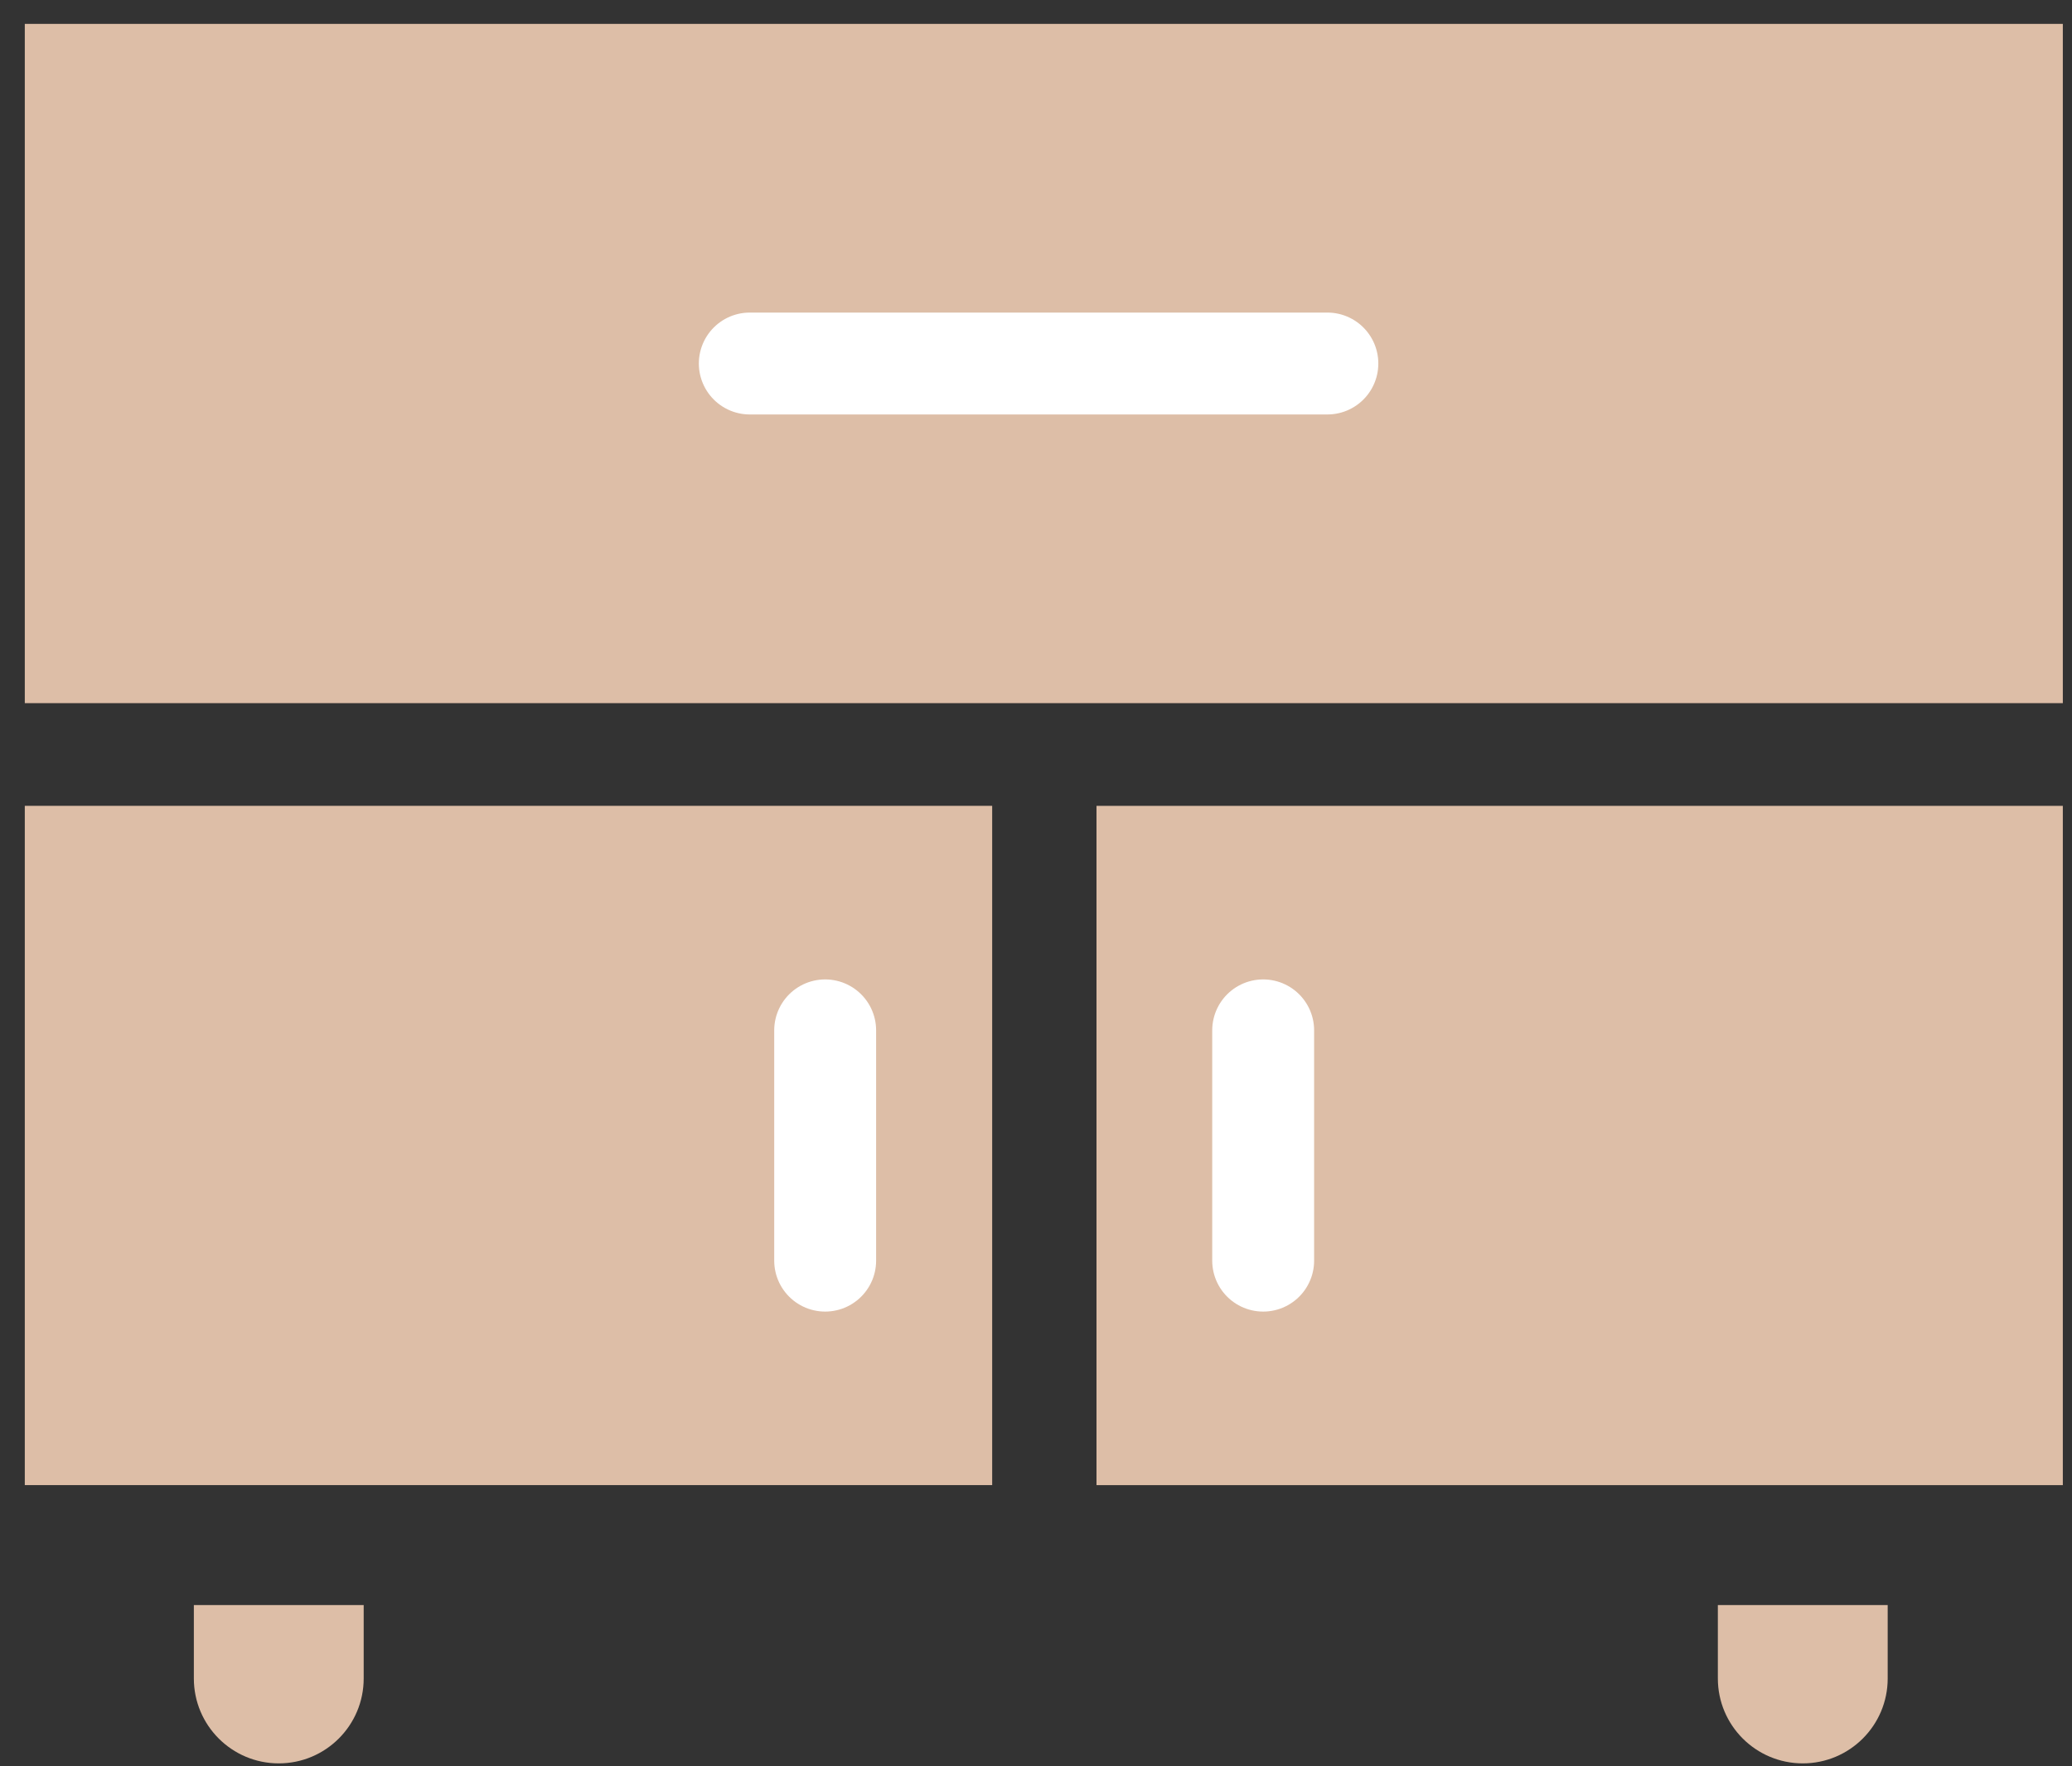
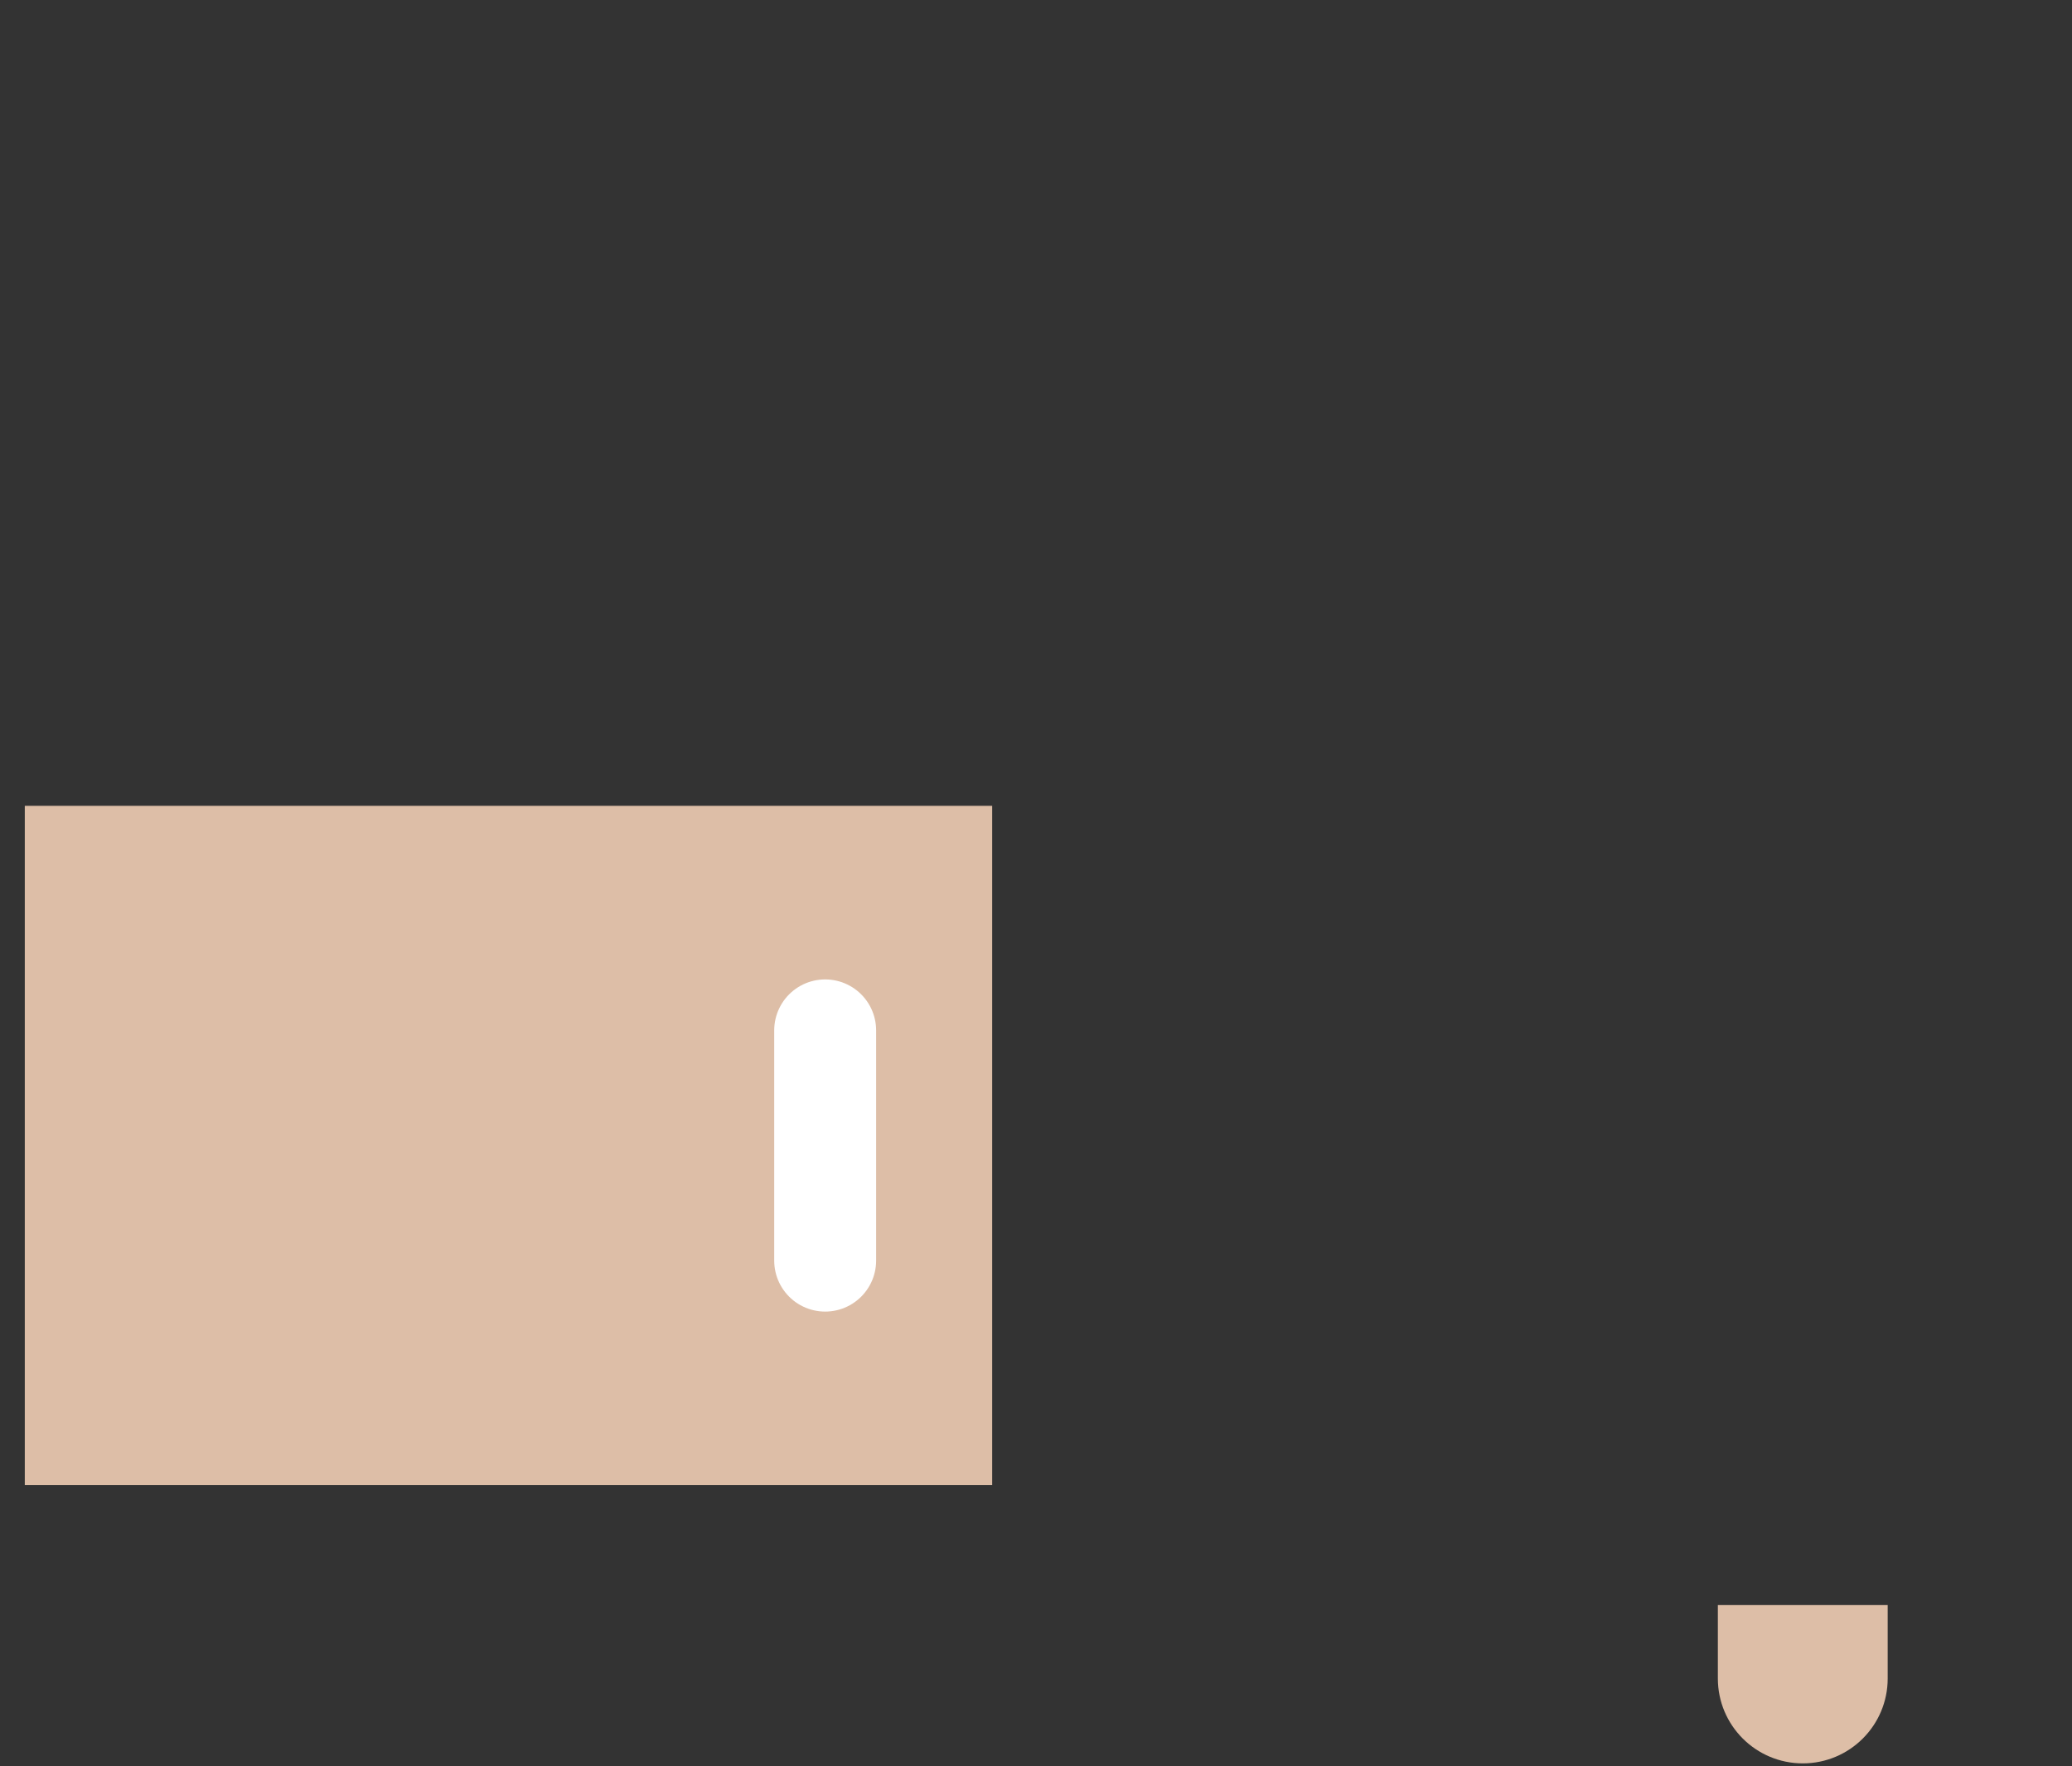
<svg xmlns="http://www.w3.org/2000/svg" width="61" height="52" viewBox="0 0 61 52" fill="none">
  <rect x="0" y="0" width="61" height="52" fill="#333333" stroke="none" />
  <rect x="0.73" y="23.726" width="28.48" height="20" fill="#DDBEA7" />
-   <rect x="0.73" y="0.703" width="60" height="20" fill="#DDBEA7" />
-   <rect x="32.281" y="23.727" width="28.449" height="20" fill="#DDBEA7" />
-   <path d="M10.707 49.419C10.707 50.8 9.588 51.919 8.207 51.919C6.826 51.919 5.707 50.8 5.707 49.419L5.707 47.258L10.707 47.258L10.707 49.419Z" fill="#DDBEA7" />
-   <path d="M55.574 49.419C55.574 50.8 54.455 51.919 53.074 51.919C51.694 51.919 50.574 50.8 50.574 49.419L50.574 47.258L55.574 47.258L55.574 49.419Z" fill="#DDBEA7" />
-   <path d="M39.078 10.703L22.074 10.703" stroke="white" stroke-width="3" stroke-linecap="round" />
-   <path d="M37.188 37.117L37.188 30.337" stroke="white" stroke-width="3" stroke-linecap="round" />
+   <path d="M55.574 49.419C55.574 50.8 54.455 51.919 53.074 51.919C51.694 51.919 50.574 50.8 50.574 49.419L50.574 47.258L55.574 47.258L55.574 49.419" fill="#DDBEA7" />
  <path d="M24.293 37.117L24.293 30.337" stroke="white" stroke-width="3" stroke-linecap="round" />
</svg>